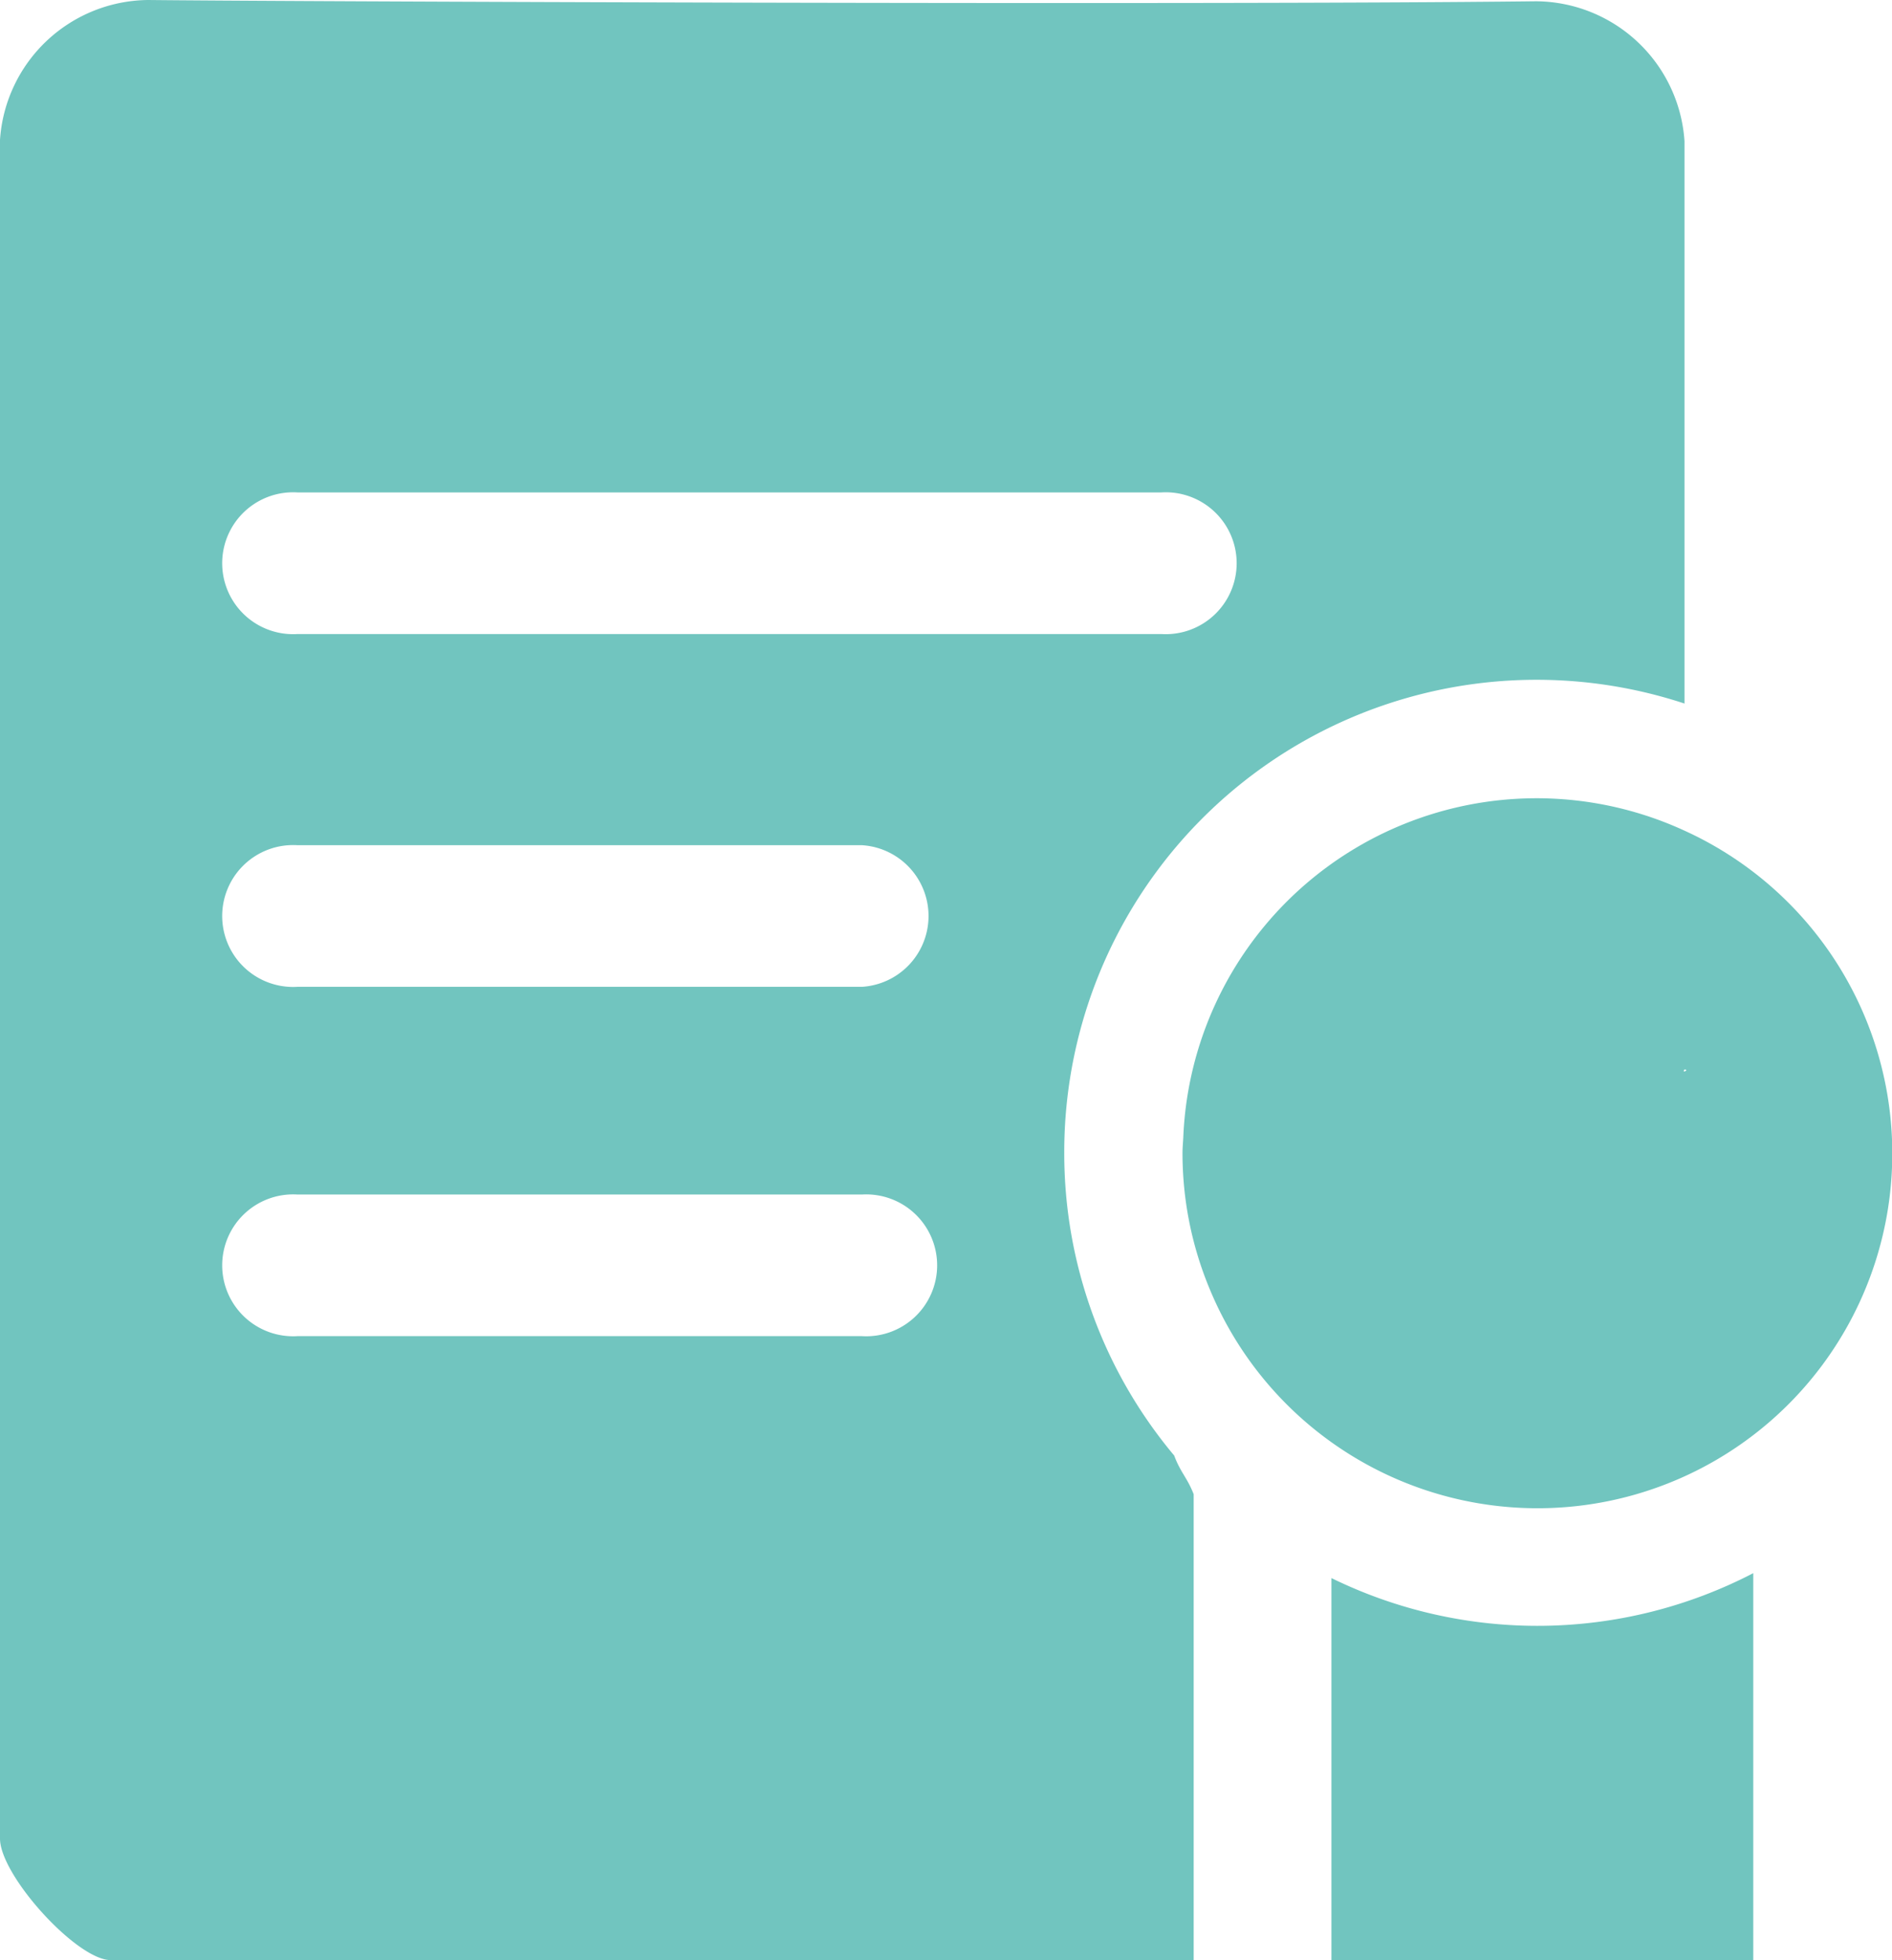
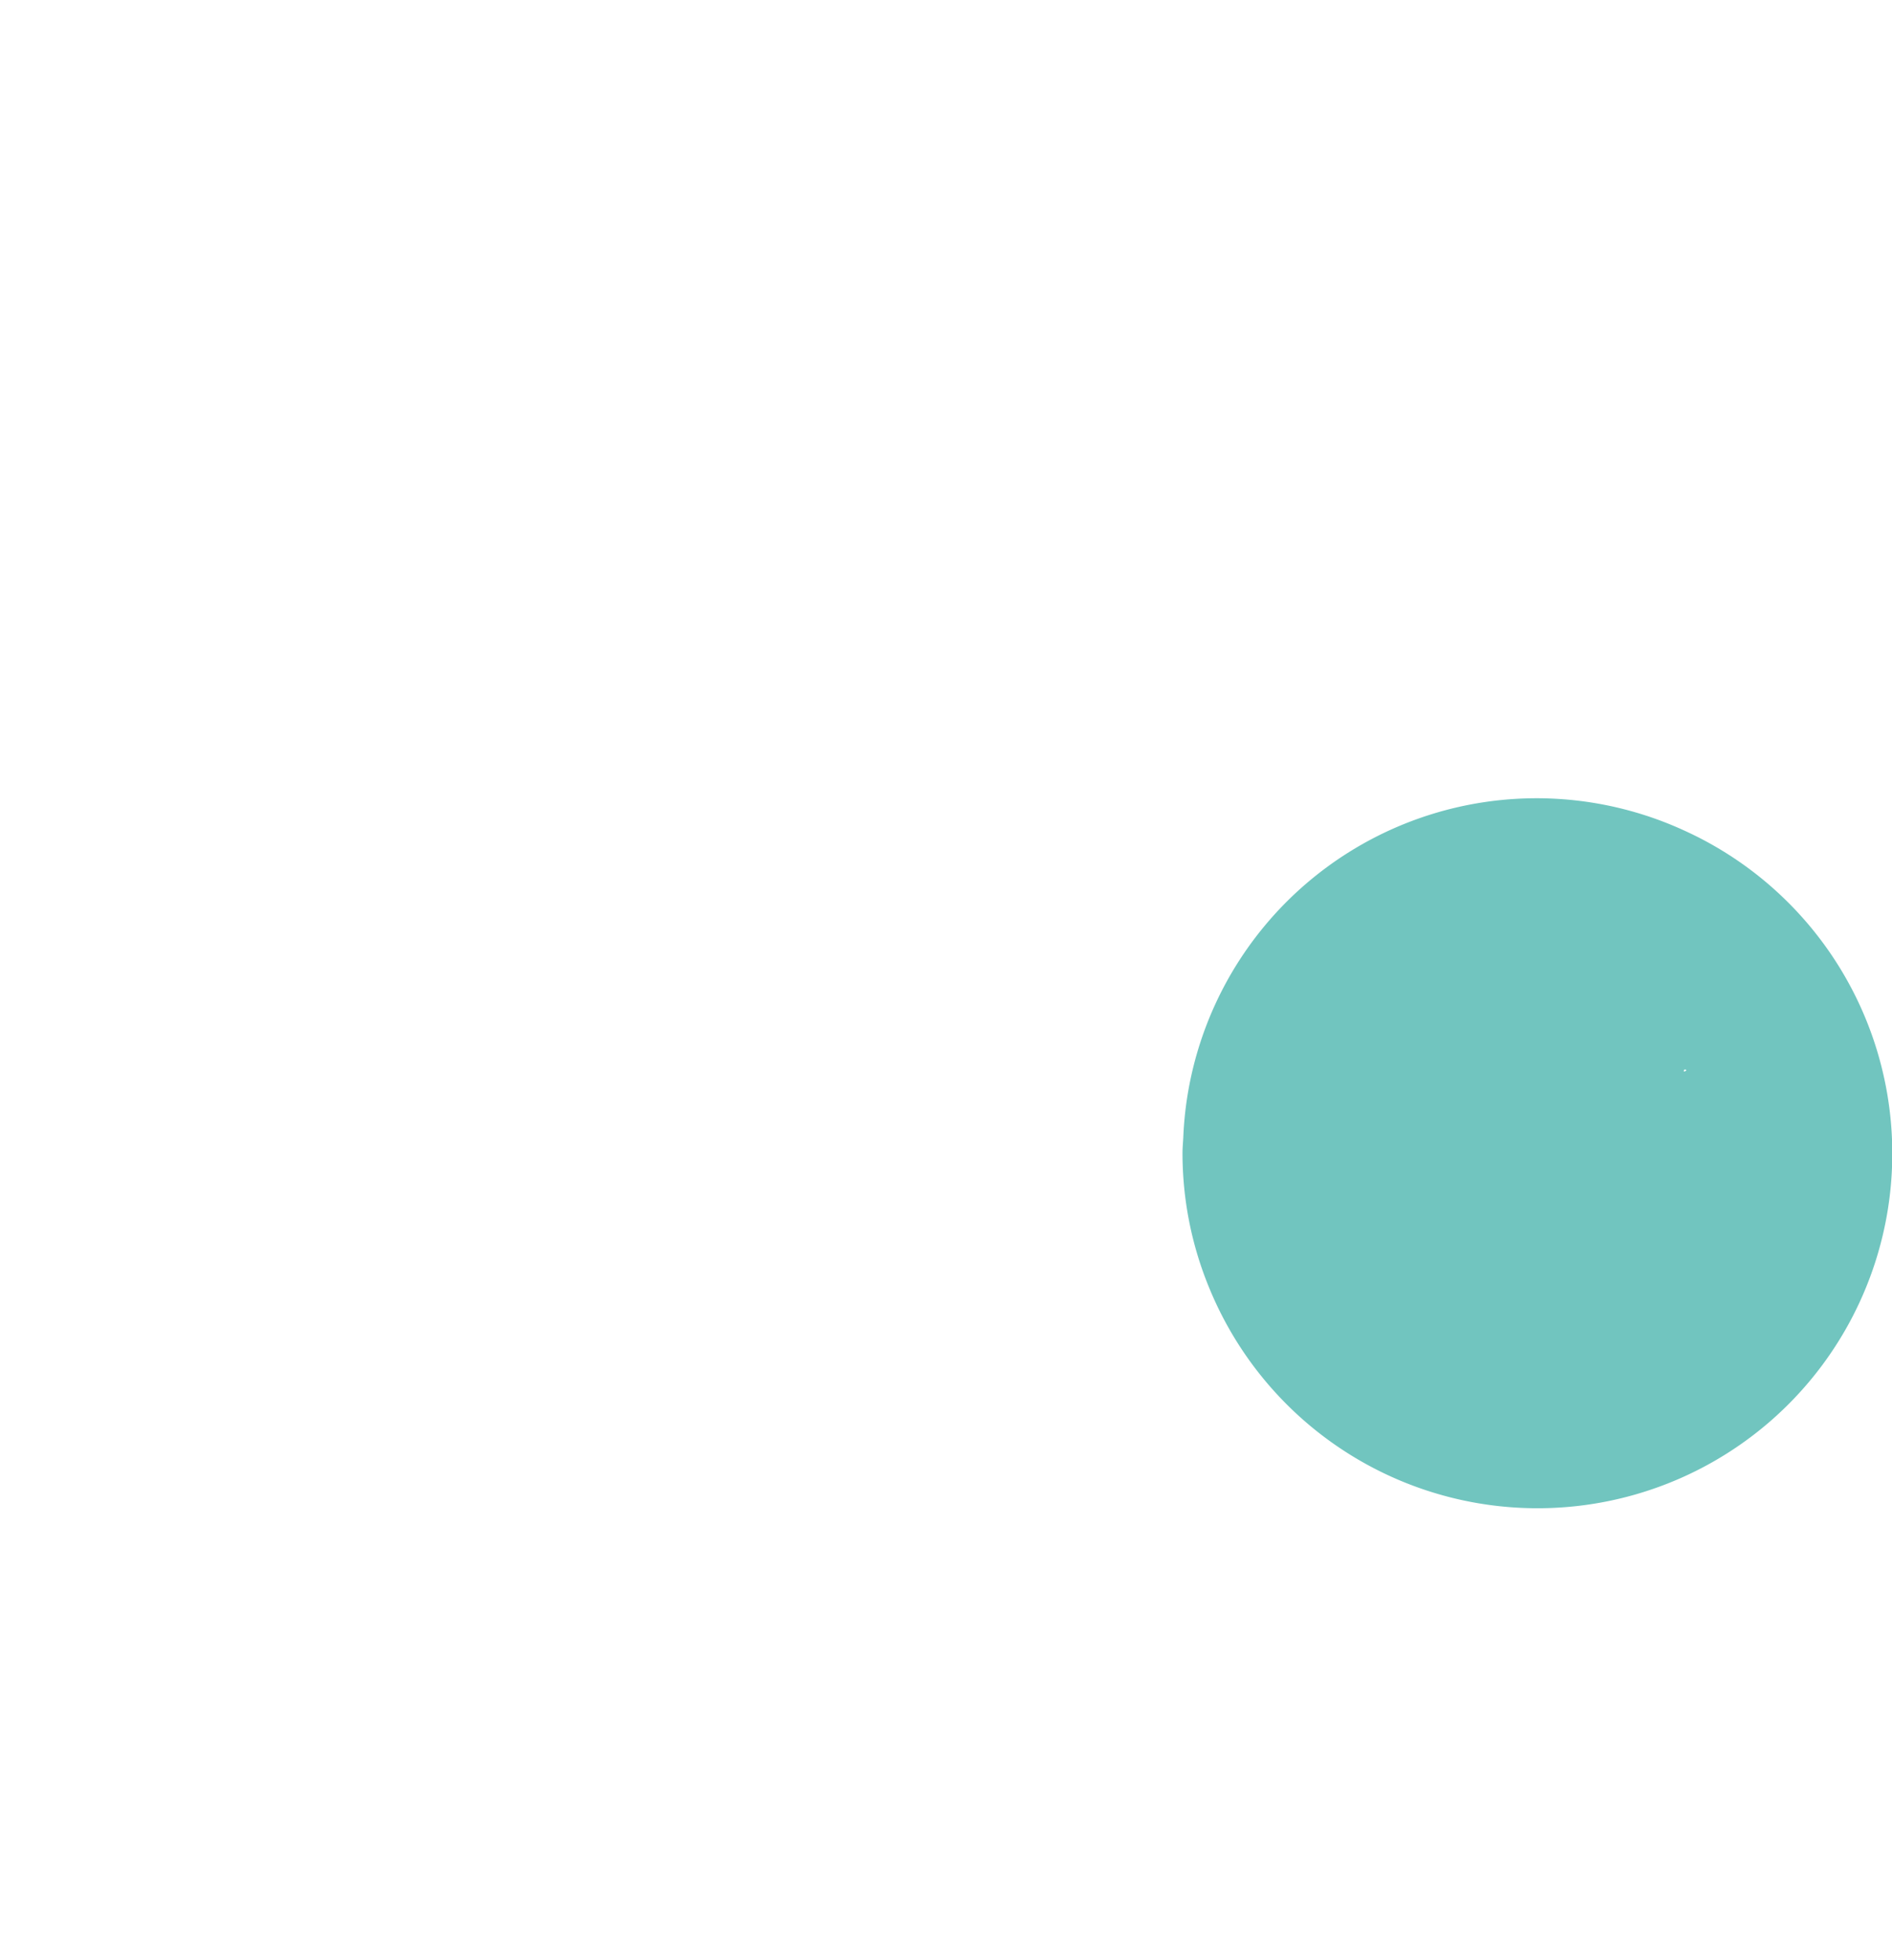
<svg xmlns="http://www.w3.org/2000/svg" id="Group_687" data-name="Group 687" width="64" height="66.308" viewBox="0 0 64 66.308">
  <defs>
    <clipPath id="clip-path">
      <rect id="Rectangle_1019" data-name="Rectangle 1019" width="64" height="66.308" fill="none" />
    </clipPath>
  </defs>
  <g id="Group_686" data-name="Group 686" clip-path="url(#clip-path)">
-     <path id="Path_369" data-name="Path 369" d="M45.038,53.384V66.308H59.307V53.218a15.839,15.839,0,0,1-14.269.166" fill="#71c5bf" />
-     <path id="Path_370" data-name="Path 370" d="M36,39a15.977,15.977,0,0,1,20.981-15.2V4.774A5.069,5.069,0,0,0,51.955.043C40.316.181,8.665.044,5.027,0A5.07,5.07,0,0,0,0,4.732V62.195c0,1.249,2.6,4.113,3.747,4.113H40.378V50.548c-.223-.572-.445-.732-.659-1.309A15.92,15.92,0,0,1,36,39M9.769,16.658a2.4,2.4,0,0,1,.294,0H39.285a2.4,2.4,0,1,1,0,4.791H10.063a2.4,2.4,0,0,1-.294-4.791m0,11.934a2.4,2.4,0,0,1,.294,0H29.156a2.4,2.4,0,0,1,0,4.791H10.063a2.4,2.4,0,0,1-.294-4.791M29.151,45.2H10.063a2.4,2.4,0,1,1,0-4.791H29.156a2.4,2.4,0,1,1-.005,4.791" fill="#71c5bf" />
    <path id="Path_371" data-name="Path 371" d="M56.981,28.1A11.962,11.962,0,0,0,40.027,38.462c-.008.18-.027.357-.027.539a11.946,11.946,0,0,0,.914,4.591h0A12,12,0,1,0,56.981,28.1m0,8.081c.18.007-.112.139,0,0" fill="#71c5bf" />
  </g>
</svg>